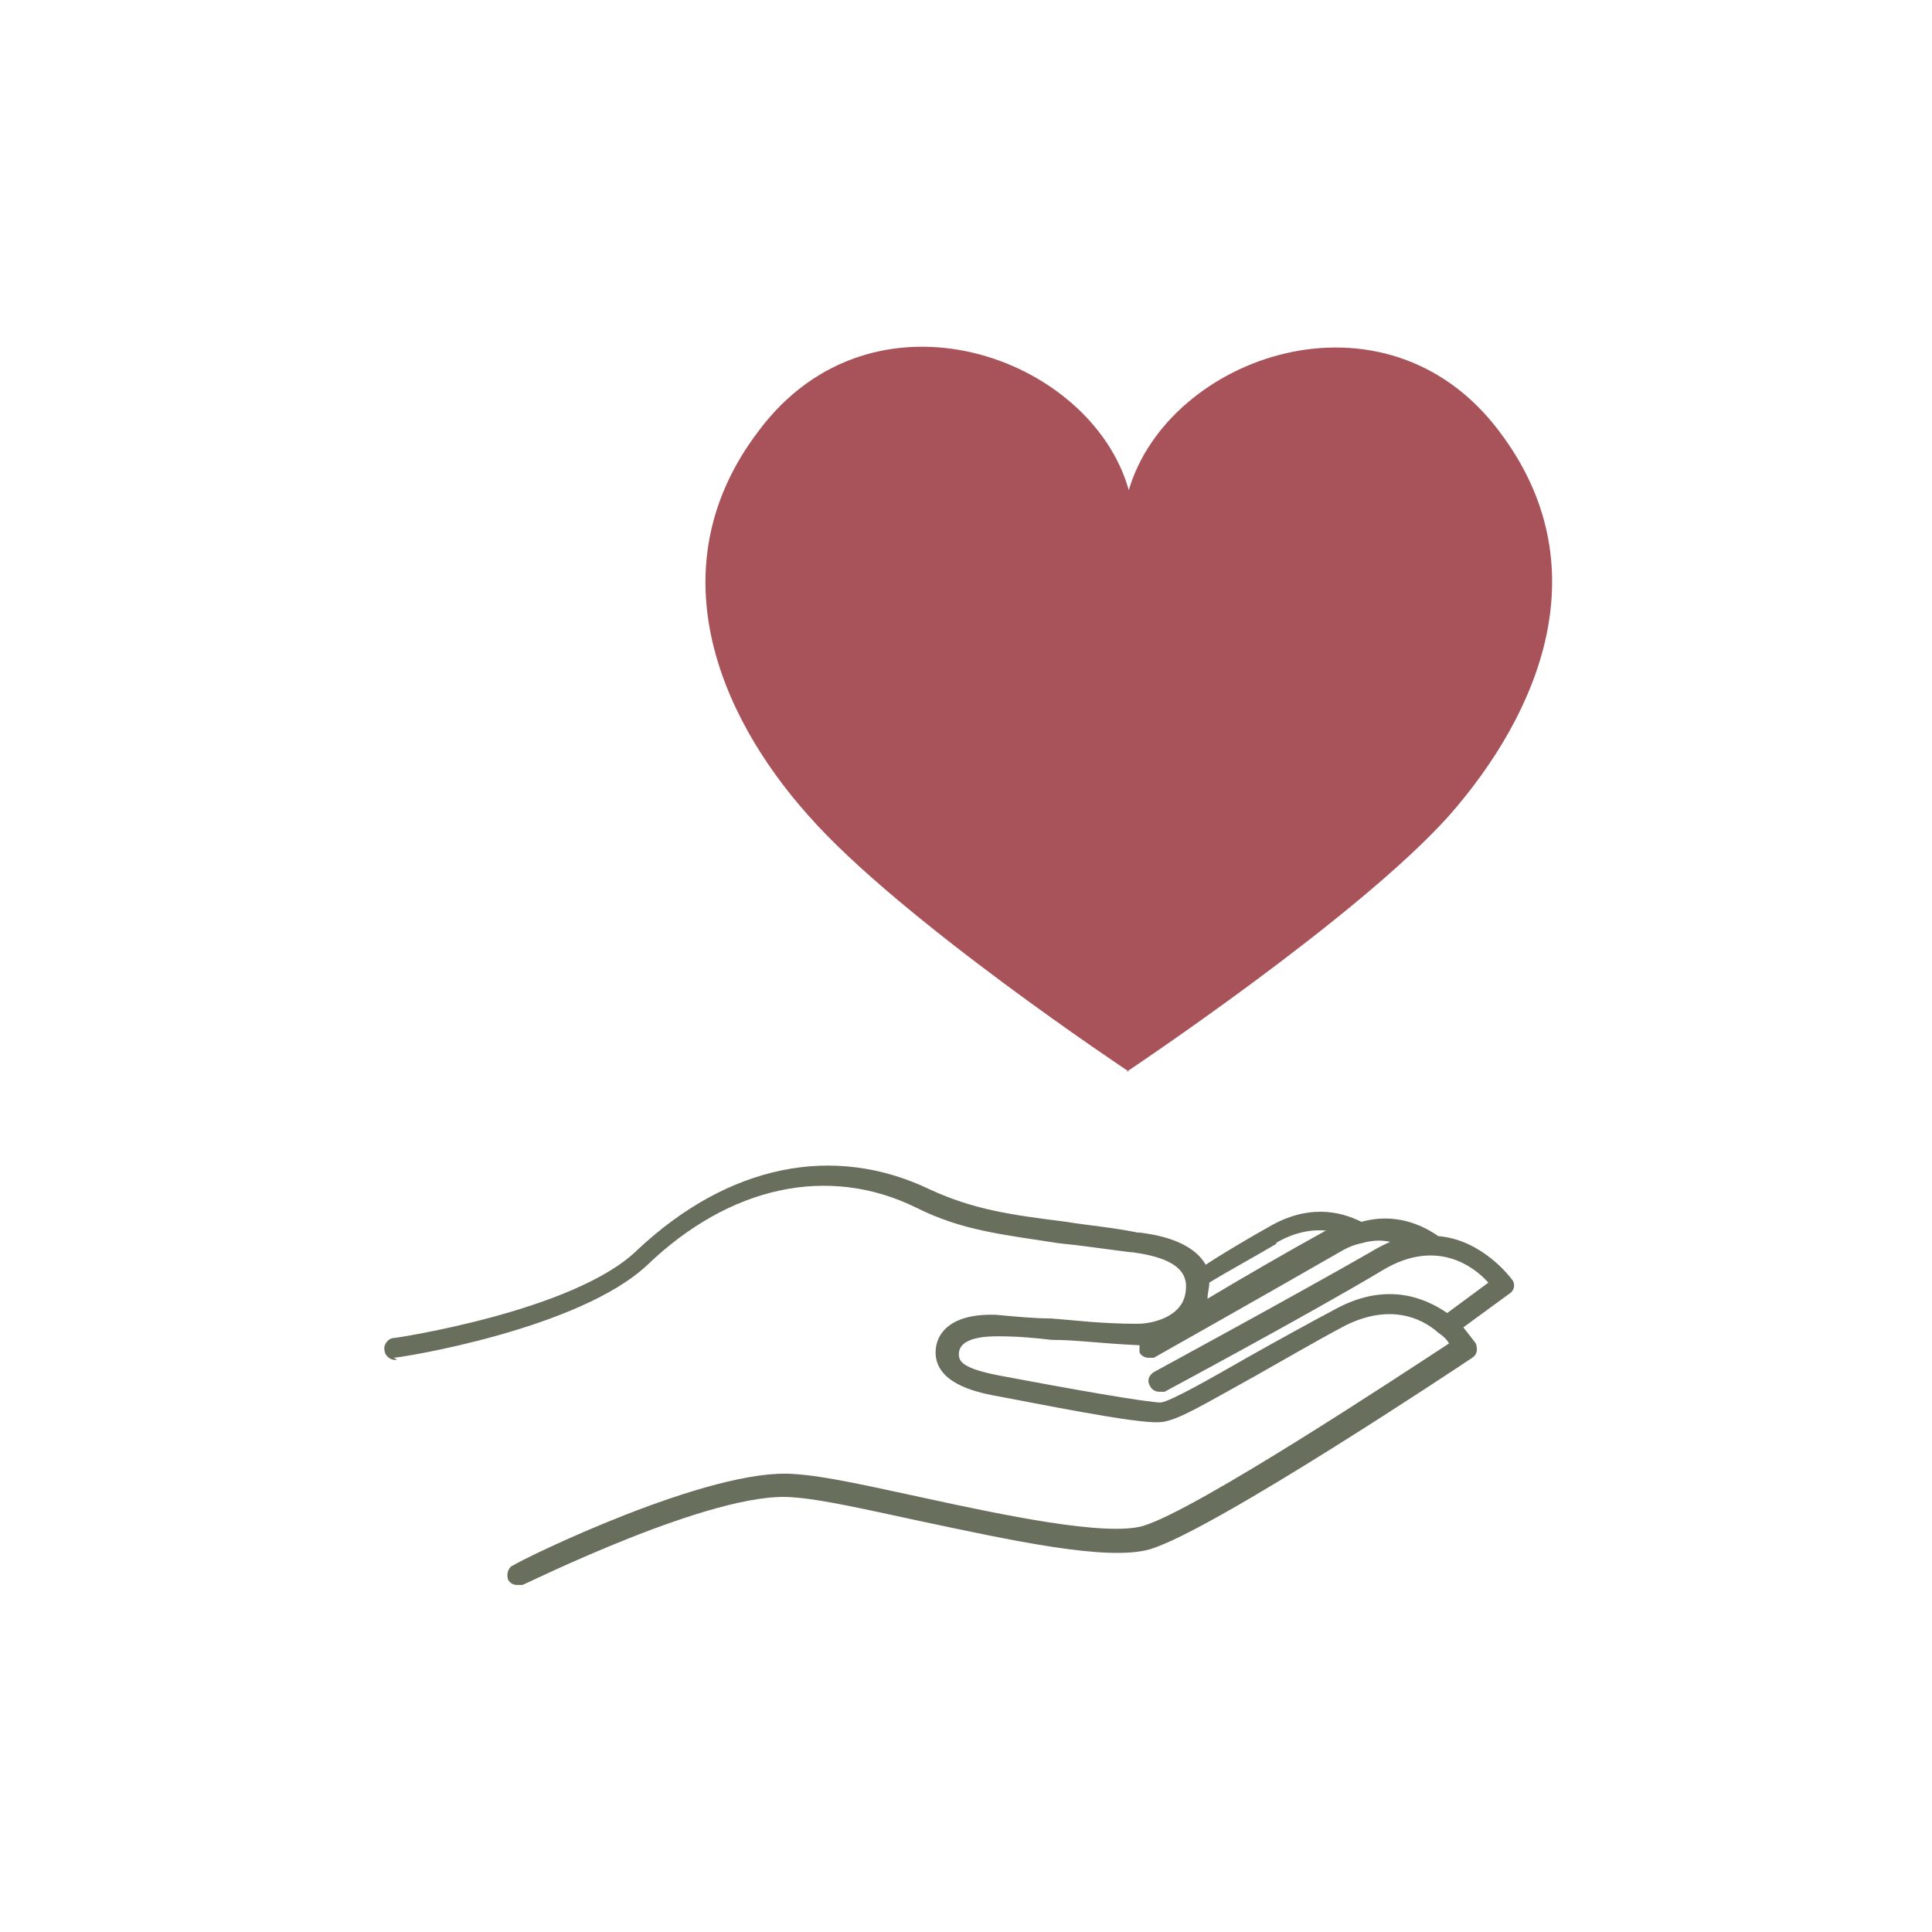
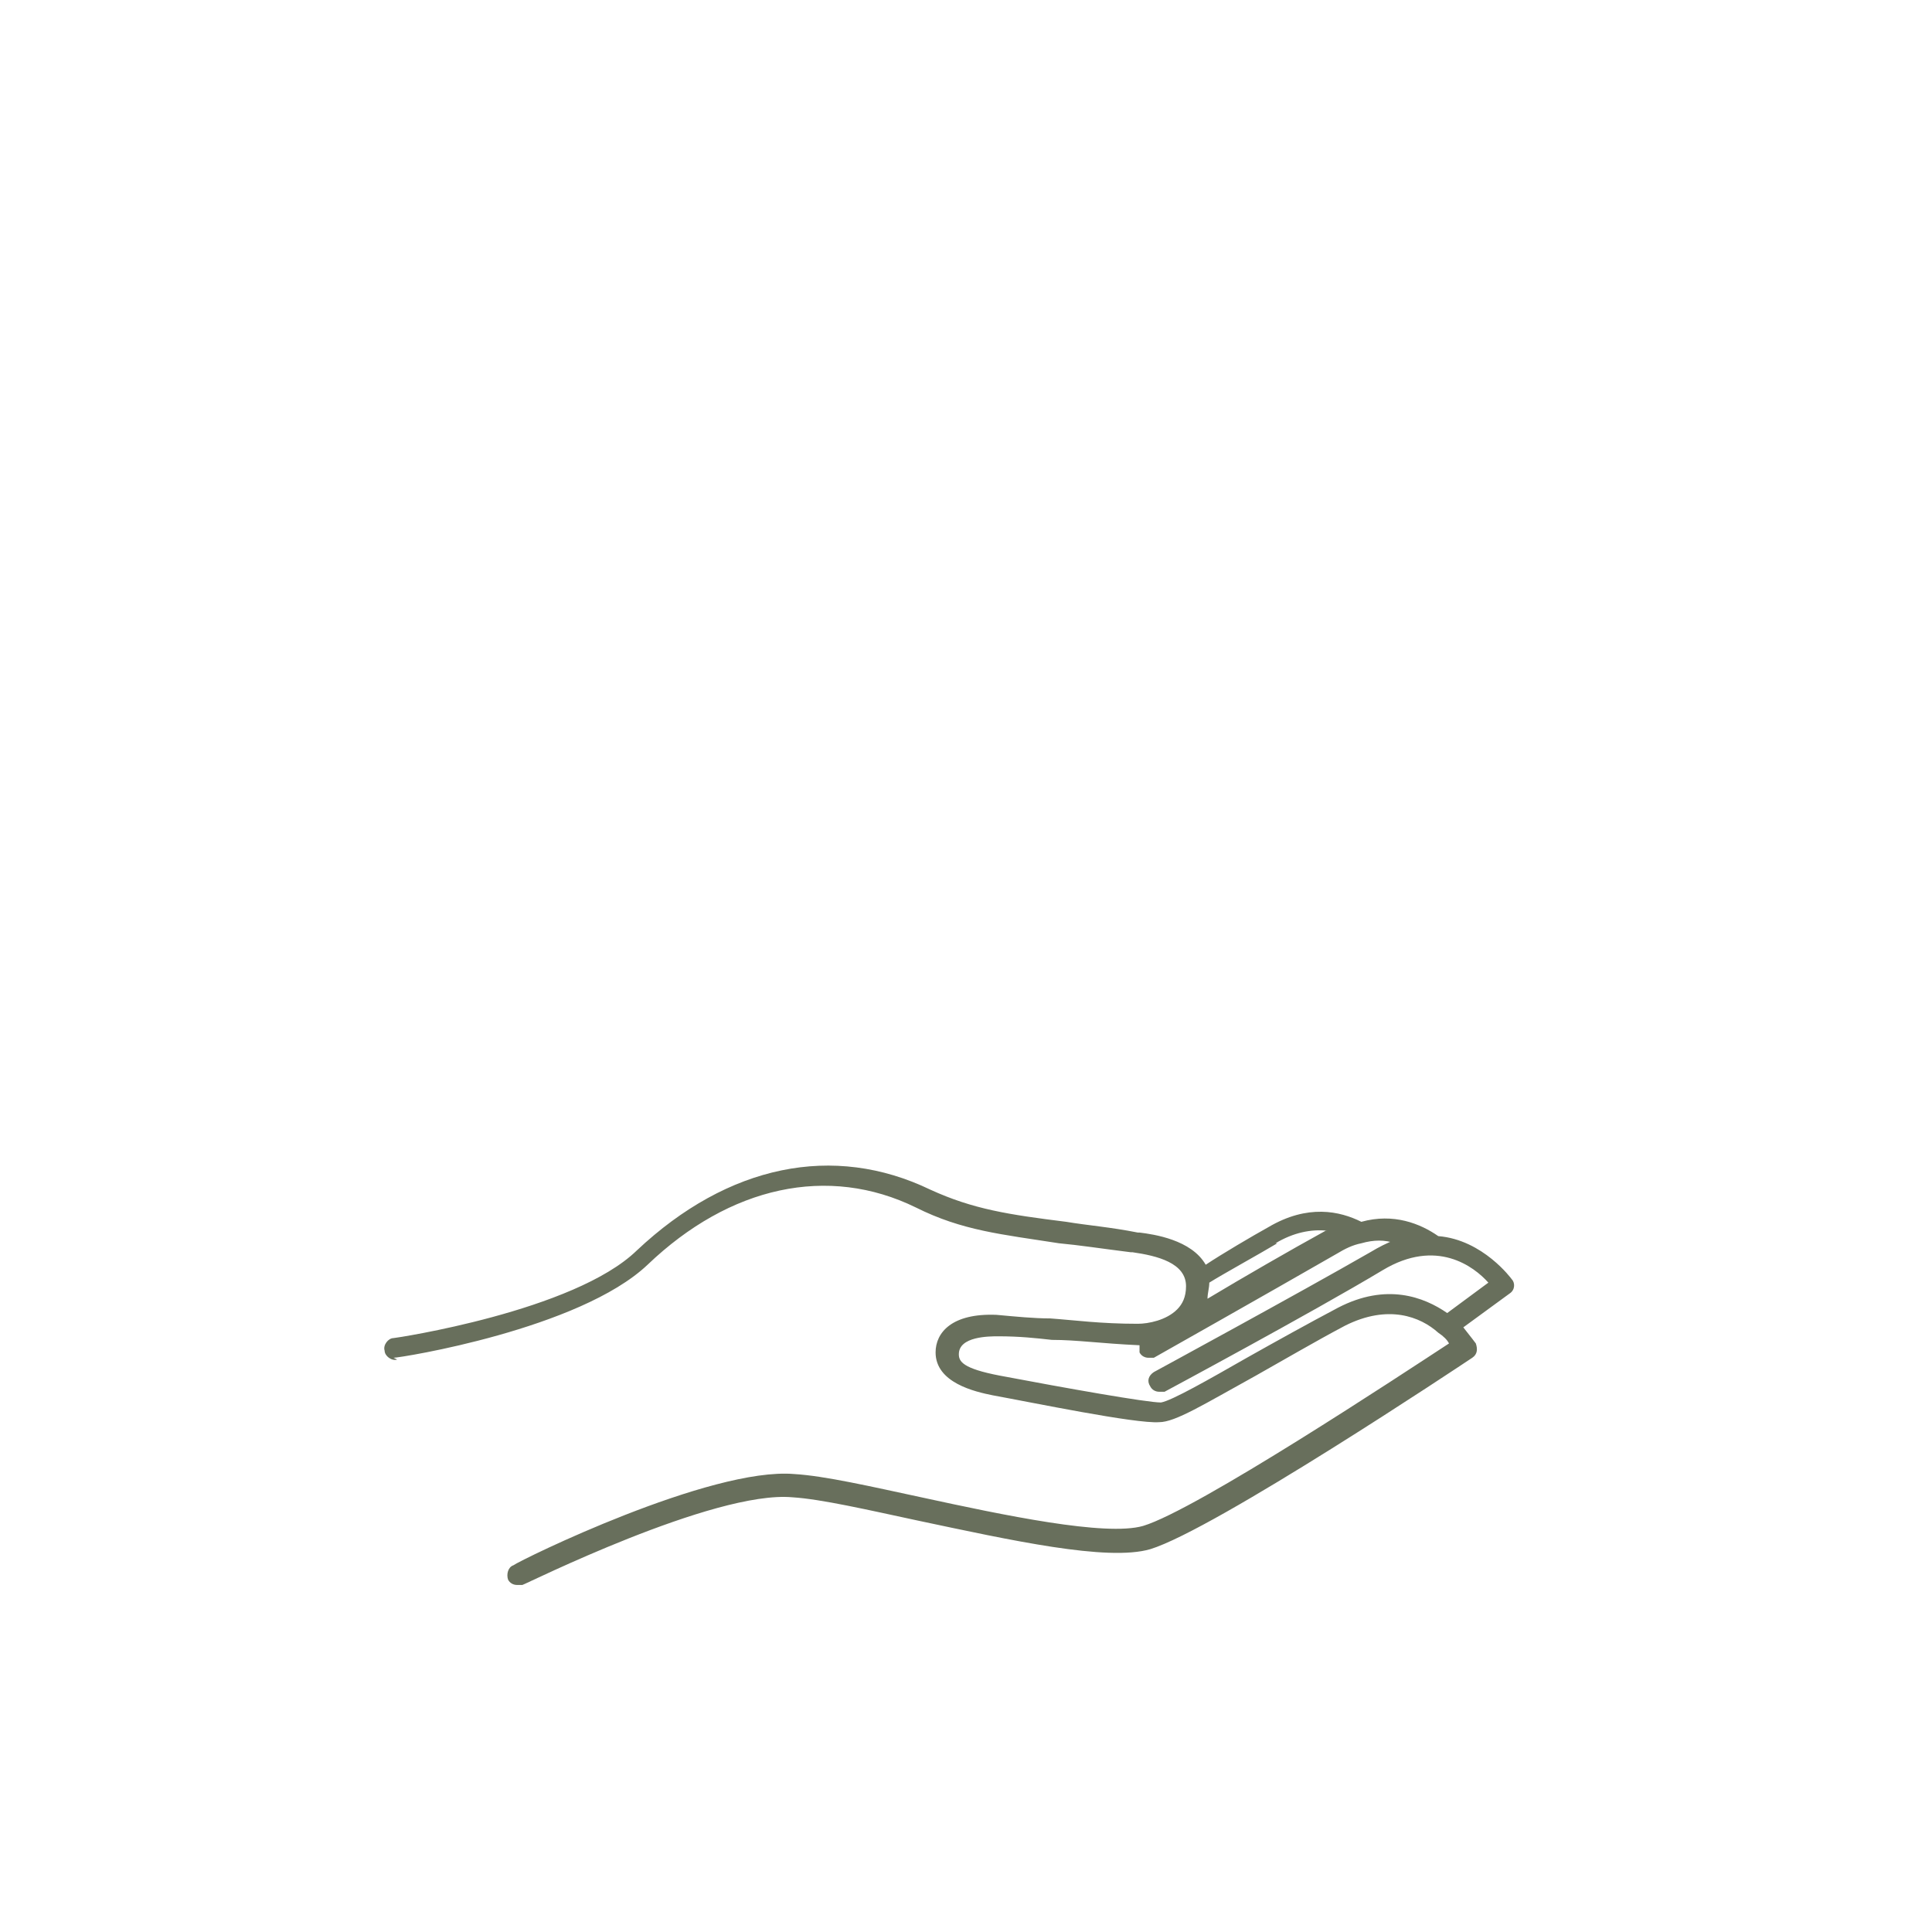
<svg xmlns="http://www.w3.org/2000/svg" viewBox="0 0 108 108" height="1.5in" width="1.5in" data-name="Layer 1" id="Layer_1">
  <defs>
    <style>
      .cls-1 {
        fill: #a85359;
      }

      .cls-2 {
        fill: #686f5c;
      }
    </style>
  </defs>
-   <path d="M63,59.9s12.9-8.6,18-14.3c5.1-5.8,8.5-14,2.8-21.5-6.4-8.5-18.5-4.2-20.7,3.3-2.1-7.5-14.3-11.9-20.7-3.3-5.7,7.5-2.3,15.8,2.8,21.5,5.1,5.8,17.9,14.3,17.9,14.3Z" class="cls-1" />
  <path d="M22,75.9c.4,0,10.4-1.6,14.2-5.2,4.6-4.4,10.1-5.6,15-3.2,2.6,1.3,4.8,1.5,8,2,1.1.1,2.4.3,4,.5h.1c1.4.2,3,.6,3,1.9,0,.6-.2,1-.5,1.3-.6.6-1.6.8-2.2.8-2.1,0-3.5-.2-4.9-.3-.9,0-1.9-.1-3-.2-2.5-.1-3.4,1-3.4,2.1,0,1.7,2.2,2.2,3.2,2.4,2.2.4,8,1.6,9.3,1.5.9,0,2.5-1,5.4-2.6,1.6-.9,3.3-1.9,5-2.8,2.4-1.2,4.2-.5,5.2.4,0,0,0,0,0,0,.3.2.5.4.6.6-2.6,1.7-14.1,9.3-17.1,10.2-2.1.6-7.8-.6-12.4-1.6-2.8-.6-5.4-1.2-7.1-1.3-4.7-.4-15.3,4.8-15.7,5.1-.3.1-.4.5-.3.8.1.2.3.3.5.3s.2,0,.3,0c.1,0,10.7-5.3,15.1-4.9,1.6.1,4.2.7,7,1.3,5.2,1.1,10.6,2.3,13,1.6,3.6-1.1,17.4-10.3,18-10.7.3-.2.3-.5.2-.8,0,0-.3-.4-.7-.9l2.6-1.9c.3-.2.3-.6.1-.8,0,0-1.6-2.2-4.1-2.4-1-.7-2.5-1.3-4.3-.8-1.2-.6-3-1-5.2.3-.9.5-2.6,1.5-3.5,2.1-.8-1.4-2.9-1.7-3.7-1.8h-.1c-1.5-.3-2.8-.4-4-.6-3.2-.4-5.2-.7-7.6-1.8-5.4-2.6-11.3-1.4-16.4,3.4-3.5,3.4-13.5,4.9-13.6,4.9-.3,0-.6.4-.5.7,0,.3.4.6.7.5ZM78,69.3c-.5.2-.9.4-1.4.7-4,2.3-12.1,6.7-12.1,6.7-.3.2-.4.5-.2.8.1.2.3.3.5.3s.2,0,.3,0c0,0,8.2-4.4,12.2-6.8,3-1.8,5.1-.2,5.9.7l-2.3,1.7c-1.3-.9-3.4-1.7-6.1-.3-1.7.9-3.5,1.9-5.1,2.8-2.1,1.2-4.2,2.4-4.8,2.5-.8,0-5.3-.8-9-1.5-2.1-.4-2.3-.8-2.3-1.2,0-1,1.7-1,2.2-1,1.2,0,2.1.1,3,.2,1.4,0,2.7.2,4.9.3,0,.1,0,.3,0,.4.1.2.3.3.5.3s.2,0,.3,0c0,0,6.2-3.5,10.2-5.8.5-.3.9-.5,1.4-.6h0c.7-.2,1.3-.2,1.9,0ZM71.3,69.5c1-.6,2-.8,2.9-.7,0,0,0,0-.1,0-2,1.1-4.6,2.6-6.6,3.8,0-.3.1-.6.1-.9,0,0,0,0,0,0,.8-.5,2.8-1.6,3.8-2.2Z" class="cls-2" />
</svg>